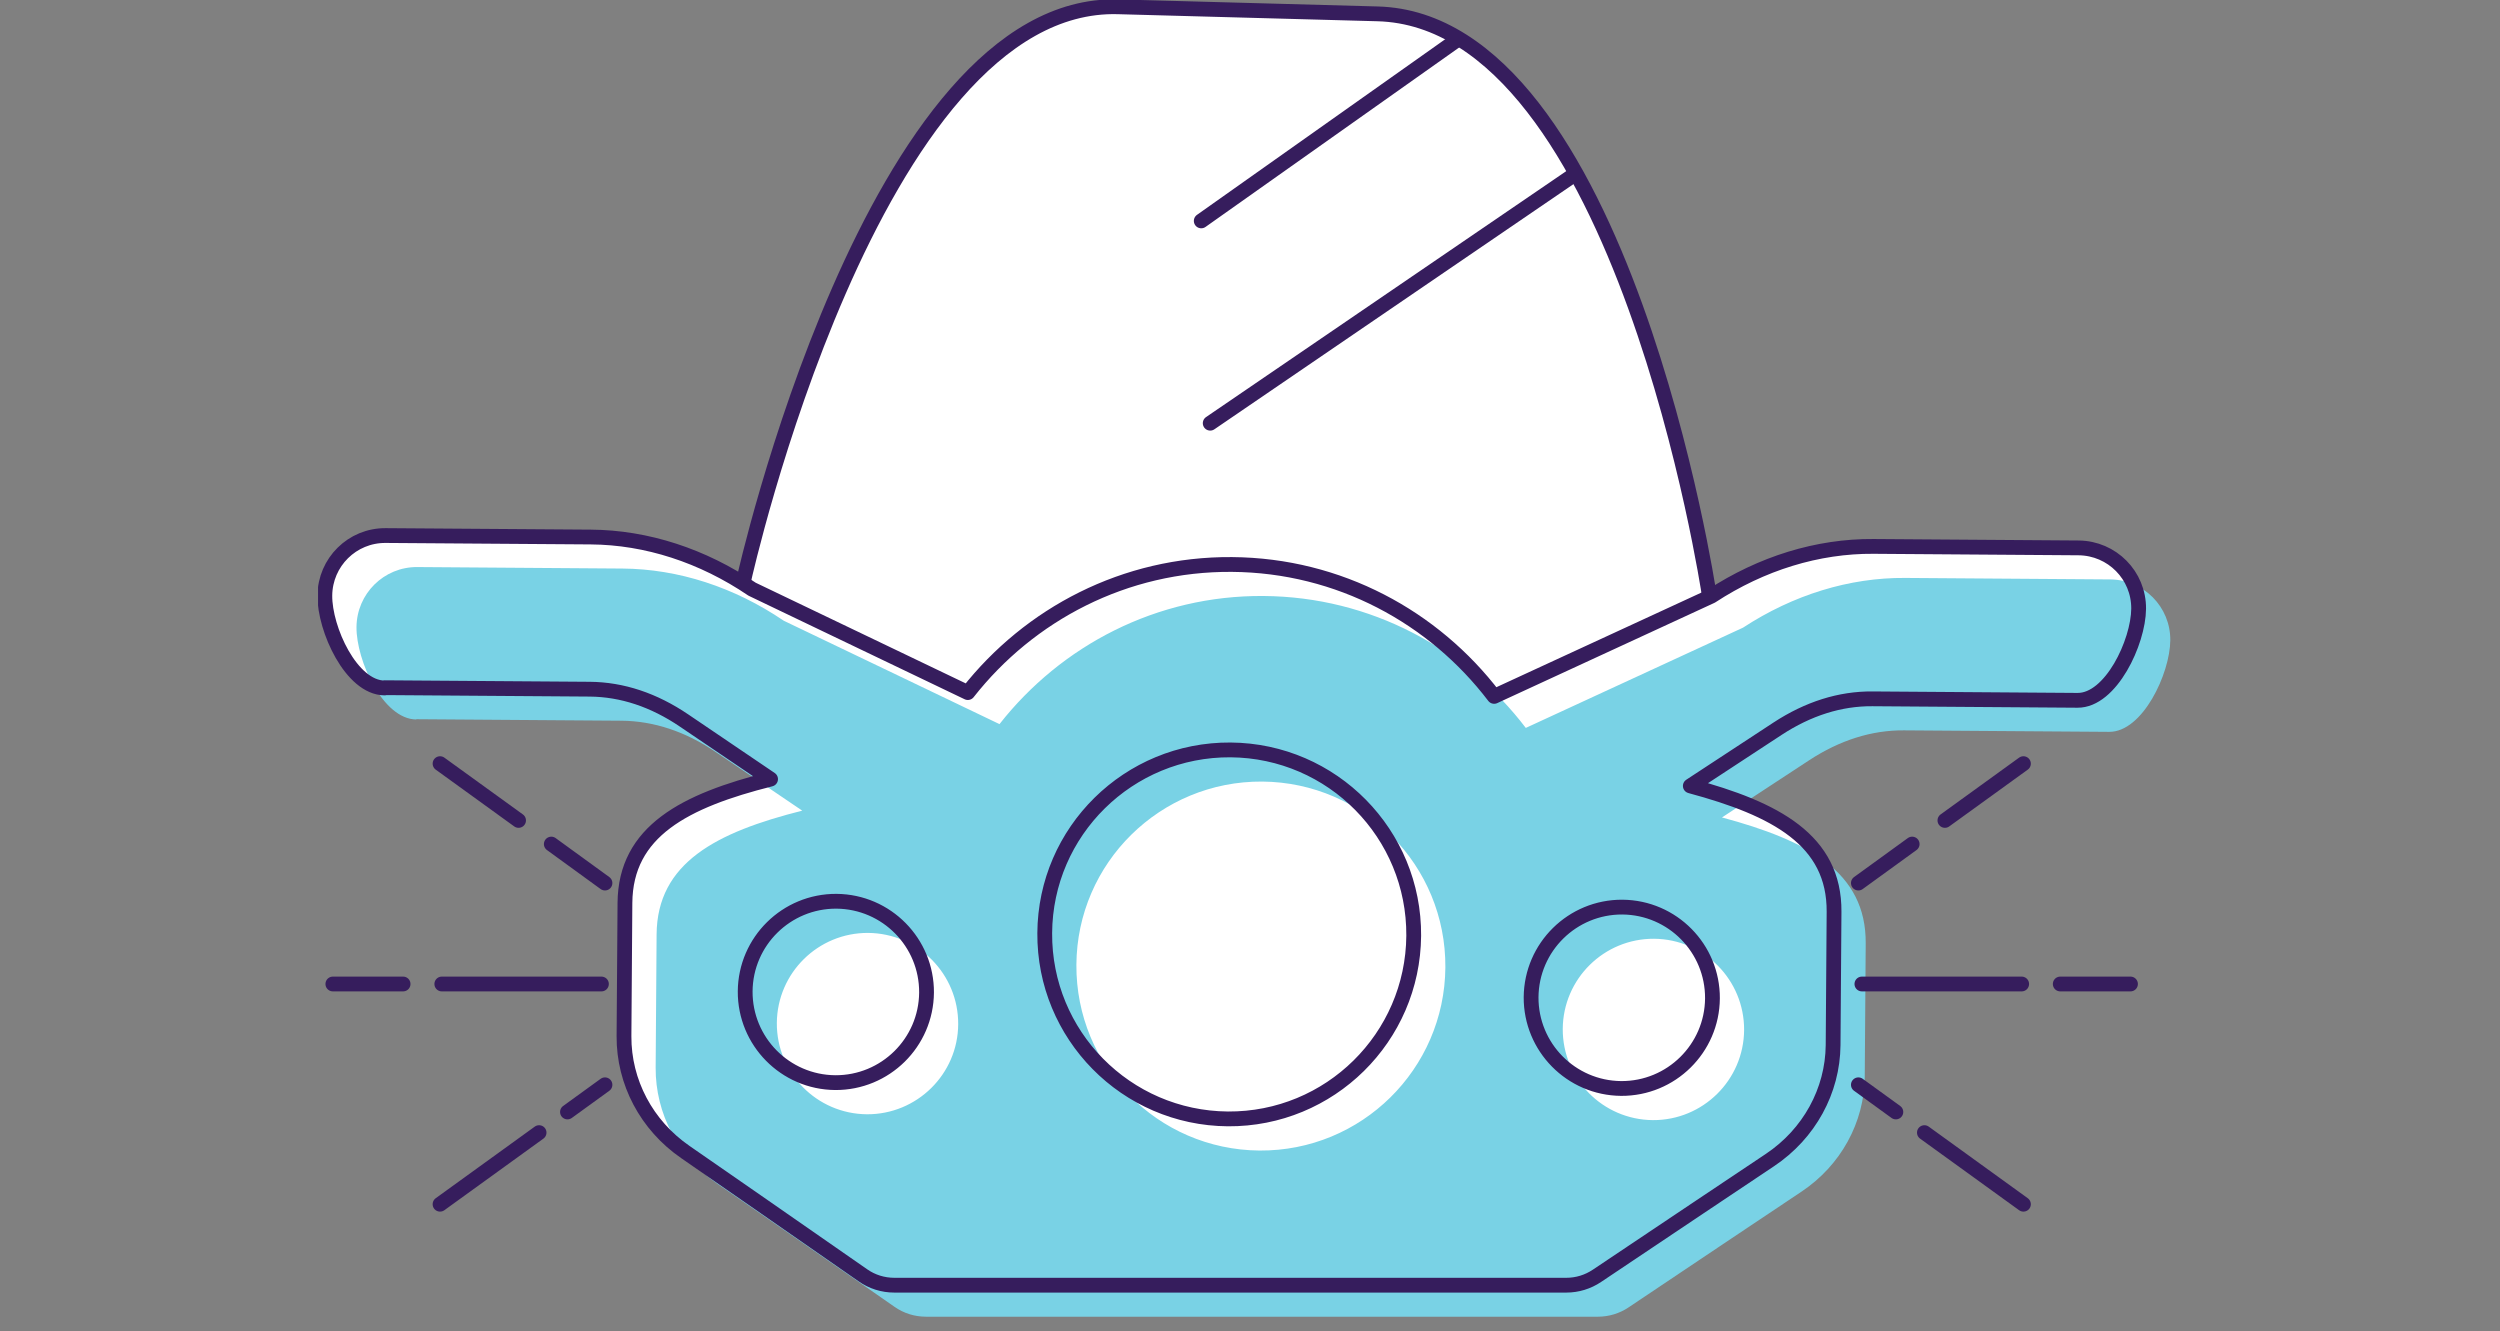
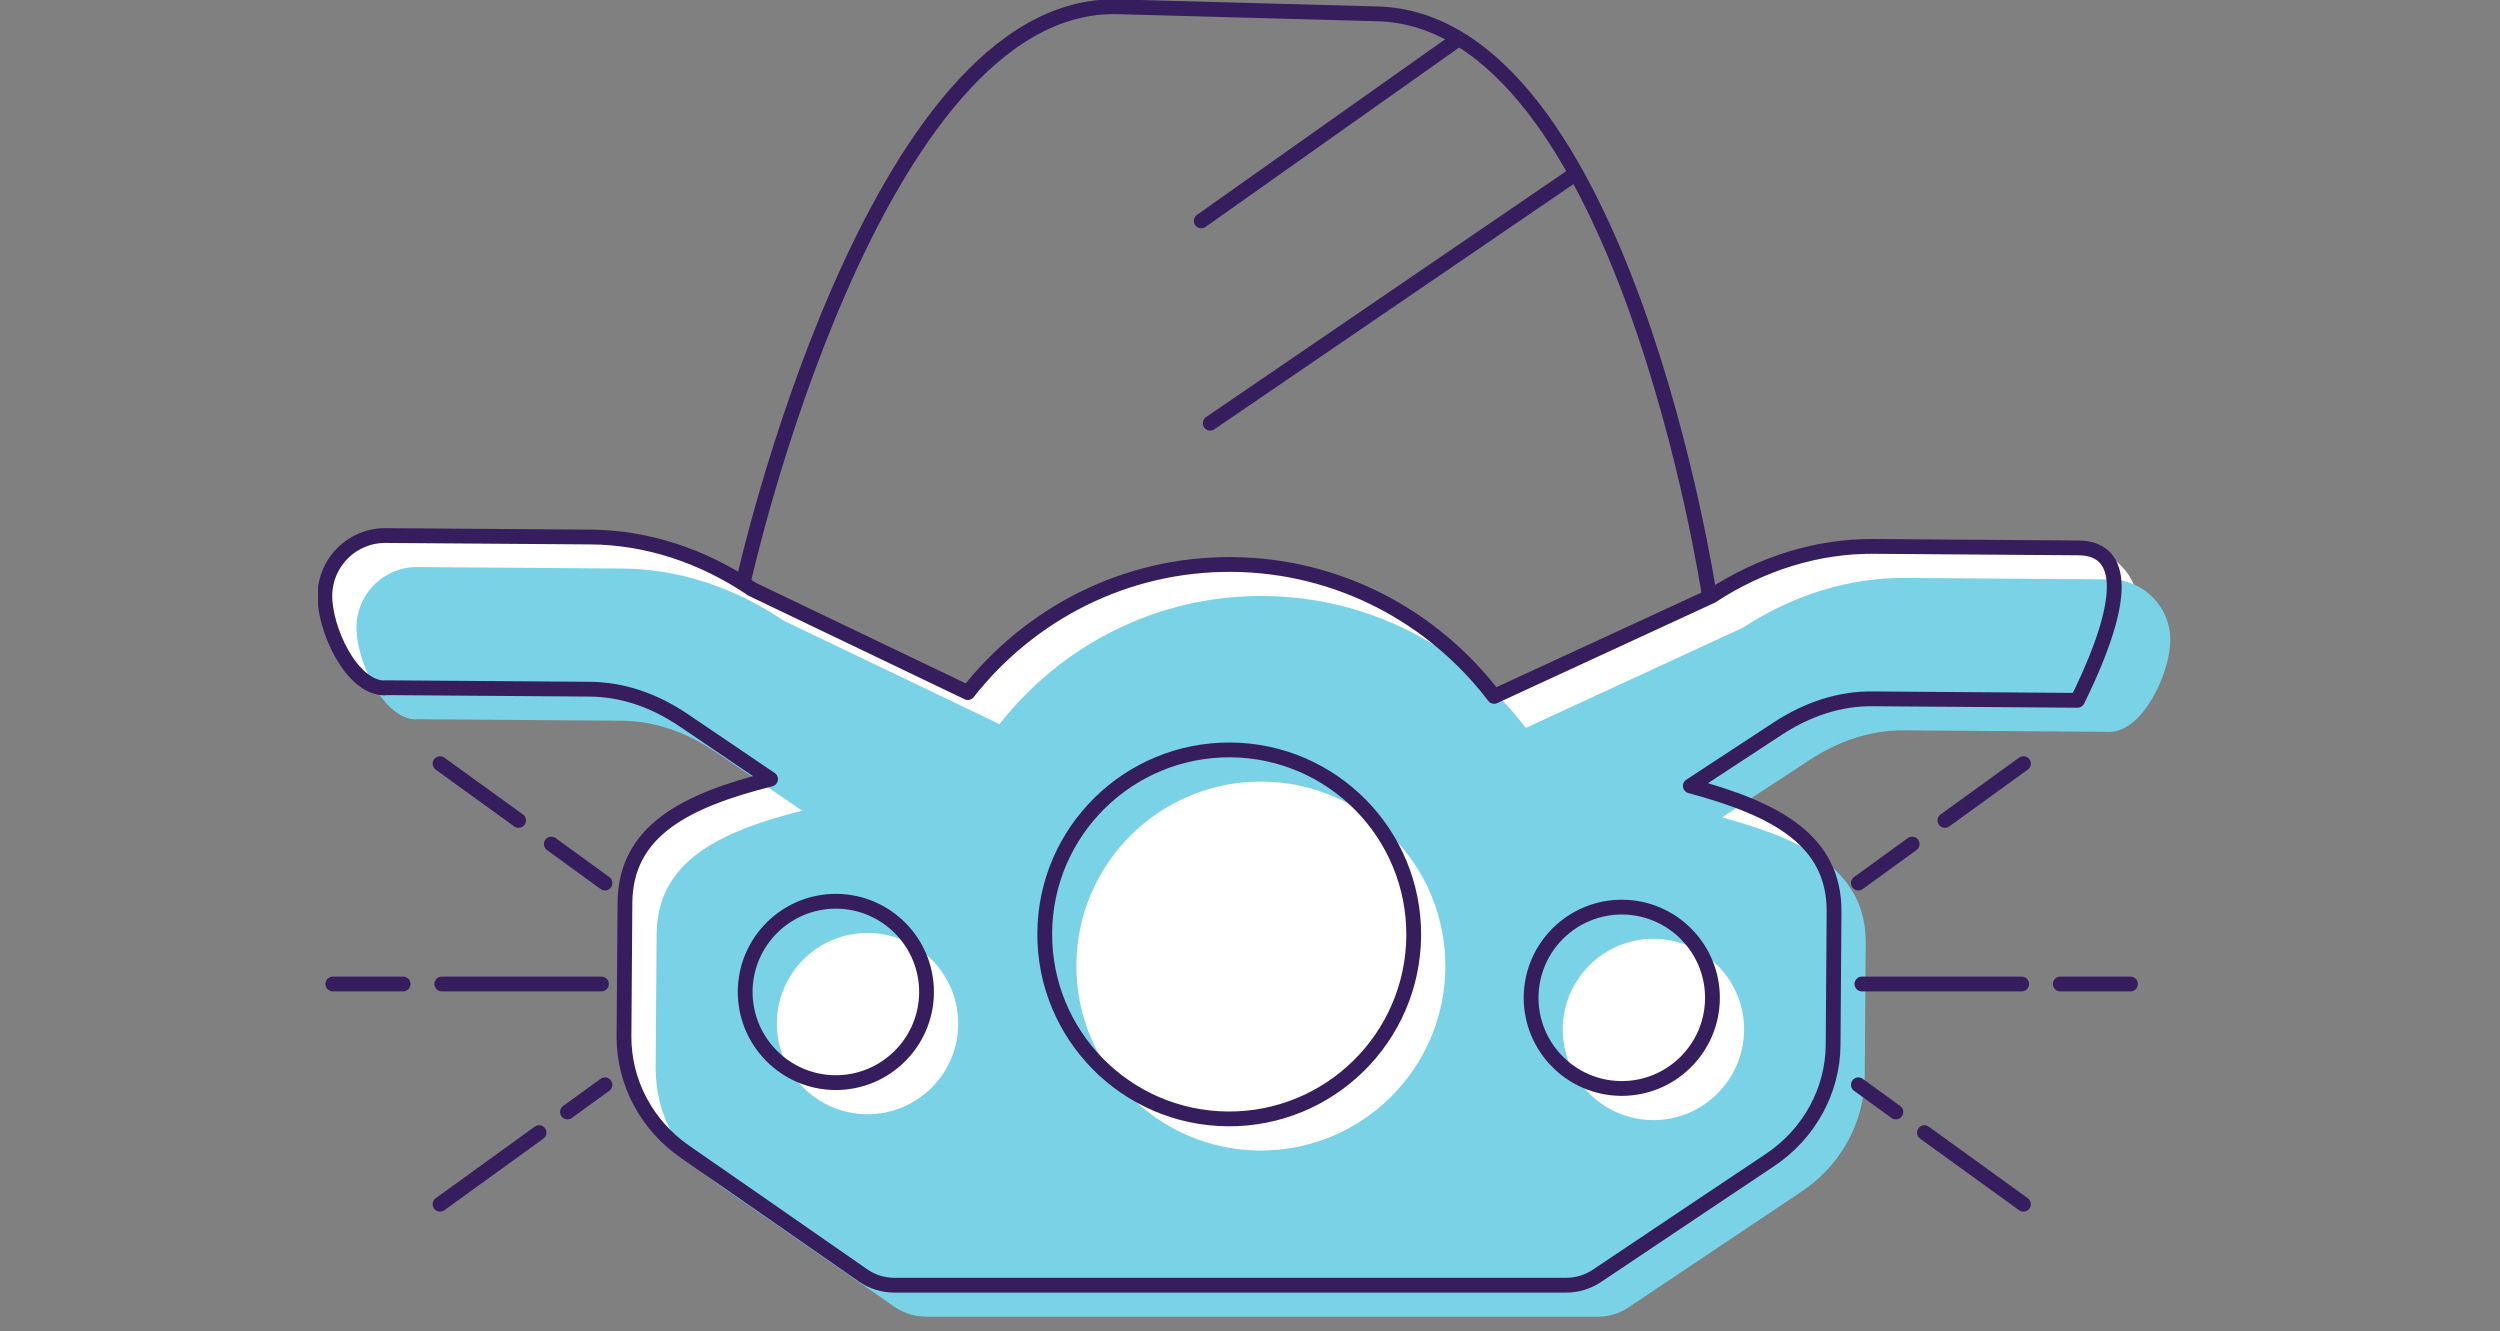
<svg xmlns="http://www.w3.org/2000/svg" width="169" height="90" viewBox="0 0 169 90" fill="none">
  <rect x="0" y="0" width="169" height="90" fill="#808080" stroke="none" />
  <g clip-path="url(#clip0_1893_1621)">
-     <path d="M50.291 39.16C50.291 39.16 58.997 0.009 75.574 0.459L93.124 0.937C109.701 1.387 115.533 40.133 115.533 40.133L101.472 50.364L63.378 50.722L50.291 39.151V39.16Z" fill="white" />
    <path d="M26 46.488L39.868 46.589C42.053 46.608 44.193 47.315 46.25 48.711L52.091 52.669C46.296 54.129 42.283 56.186 42.246 61.035L42.182 70.045C42.164 73.149 43.706 76.069 46.333 77.879C46.333 77.879 55.333 84.114 58.327 86.208C58.952 86.649 59.695 86.879 60.458 86.879H105.881C106.624 86.879 107.341 86.658 107.956 86.245C110.877 84.28 119.647 78.42 119.647 78.42C122.301 76.648 123.89 73.746 123.918 70.651L123.982 61.642C124.019 56.792 120.033 54.68 114.265 53.128L120.161 49.262C122.237 47.903 124.395 47.223 126.572 47.241L140.439 47.342C142.698 47.361 144.553 43.412 144.572 41.153C144.59 38.893 142.772 37.057 140.513 37.038L126.645 36.937C122.88 36.91 119.087 38.076 115.689 40.298L101.004 47.076C96.926 41.722 90.525 38.214 83.279 38.159C76.043 38.103 69.586 41.52 65.426 46.819L50.842 39.83C47.481 37.553 43.706 36.331 39.941 36.303L26.074 36.203C23.814 36.184 21.978 38.002 21.959 40.262C21.941 42.521 23.741 46.488 26 46.507V46.488Z" fill="white" />
    <path d="M115.533 40.142C115.533 40.142 109.701 1.387 93.124 0.937L75.574 0.459C58.997 0.009 50.291 39.16 50.291 39.16" stroke="#361D5D" stroke-linecap="round" stroke-linejoin="round" />
    <path d="M98.534 2.672L81.204 14.933" stroke="#361D5D" stroke-linecap="round" stroke-linejoin="round" />
    <path d="M106.413 11.81L81.81 28.608" stroke="#361D5D" stroke-linecap="round" stroke-linejoin="round" />
    <path d="M28.14 48.619L42.007 48.72C44.193 48.738 46.333 49.446 48.39 50.841L54.231 54.8C48.436 56.26 44.423 58.317 44.386 63.166L44.322 72.175C44.303 75.279 45.846 78.2 48.473 80.009C48.473 80.009 57.473 86.245 60.467 88.339C61.091 88.78 61.835 89.009 62.597 89.009H108.02C108.764 89.009 109.481 88.789 110.096 88.376C113.016 86.41 121.787 80.551 121.787 80.551C124.441 78.778 126.03 75.876 126.057 72.781L126.122 63.772C126.158 58.923 122.173 56.811 116.405 55.259L122.301 51.392C124.377 50.033 126.535 49.354 128.711 49.372L142.579 49.473C144.838 49.491 146.693 45.542 146.712 43.283C146.73 41.024 144.912 39.187 142.652 39.169L128.785 39.068C125.02 39.04 121.227 40.207 117.829 42.429L103.144 49.207C99.066 43.852 92.665 40.344 85.419 40.289C78.182 40.234 71.726 43.651 67.566 48.95L52.982 41.961C49.621 39.683 45.846 38.462 42.081 38.434L28.213 38.333C25.954 38.315 24.117 40.133 24.099 42.392C24.081 44.651 25.881 48.619 28.14 48.637V48.619ZM111.813 63.46C115.202 63.487 117.92 66.252 117.902 69.631C117.875 73.02 115.11 75.739 111.731 75.72C108.342 75.693 105.623 72.928 105.642 69.549C105.669 66.16 108.434 63.441 111.813 63.46ZM85.327 52.834C92.215 52.889 97.753 58.51 97.707 65.398C97.652 72.285 92.031 77.823 85.144 77.777C78.256 77.722 72.718 72.102 72.764 65.214C72.81 58.326 78.439 52.788 85.327 52.834ZM58.685 63.065C62.074 63.093 64.792 65.857 64.774 69.237C64.756 72.616 61.982 75.344 58.602 75.325C55.214 75.298 52.495 72.534 52.514 69.154C52.541 65.765 55.306 63.047 58.685 63.065Z" fill="#79D2E5" />
-     <path d="M26 46.488L39.868 46.589C42.053 46.608 44.193 47.315 46.25 48.711L52.091 52.669C46.296 54.129 42.283 56.186 42.246 61.035L42.182 70.045C42.164 73.149 43.706 76.069 46.333 77.879C46.333 77.879 55.333 84.114 58.327 86.208C58.952 86.649 59.695 86.879 60.458 86.879H105.881C106.624 86.879 107.341 86.658 107.956 86.245C110.877 84.28 119.647 78.42 119.647 78.42C122.301 76.648 123.89 73.746 123.918 70.651L123.982 61.642C124.019 56.792 120.033 54.68 114.265 53.128L120.161 49.262C122.237 47.903 124.395 47.223 126.572 47.241L140.439 47.342C142.698 47.361 144.553 43.412 144.572 41.153C144.59 38.893 142.772 37.057 140.513 37.038L126.645 36.937C122.88 36.91 119.087 38.076 115.689 40.298L101.004 47.076C96.926 41.722 90.525 38.214 83.279 38.159C76.043 38.103 69.586 41.52 65.426 46.819L50.842 39.83C47.481 37.553 43.706 36.331 39.941 36.303L26.074 36.203C23.814 36.184 21.978 38.002 21.959 40.262C21.941 42.521 23.741 46.488 26 46.507V46.488ZM109.674 61.32C113.062 61.348 115.781 64.112 115.762 67.492C115.735 70.88 112.97 73.599 109.591 73.581C106.202 73.553 103.484 70.789 103.502 67.409C103.53 64.02 106.294 61.302 109.674 61.32ZM83.188 50.694C90.075 50.75 95.613 56.37 95.567 63.258C95.512 70.146 89.892 75.683 83.004 75.638C76.116 75.582 70.578 69.962 70.624 63.074C70.67 56.186 76.3 50.649 83.188 50.694ZM56.545 60.925C59.934 60.953 62.653 63.717 62.634 67.097C62.607 70.486 59.842 73.204 56.463 73.186C53.074 73.158 50.355 70.394 50.374 67.014C50.401 63.625 53.166 60.907 56.545 60.925Z" stroke="#361D5D" stroke-linecap="round" stroke-linejoin="round" />
+     <path d="M26 46.488L39.868 46.589C42.053 46.608 44.193 47.315 46.25 48.711L52.091 52.669C46.296 54.129 42.283 56.186 42.246 61.035L42.182 70.045C42.164 73.149 43.706 76.069 46.333 77.879C46.333 77.879 55.333 84.114 58.327 86.208C58.952 86.649 59.695 86.879 60.458 86.879H105.881C106.624 86.879 107.341 86.658 107.956 86.245C110.877 84.28 119.647 78.42 119.647 78.42C122.301 76.648 123.89 73.746 123.918 70.651L123.982 61.642C124.019 56.792 120.033 54.68 114.265 53.128L120.161 49.262C122.237 47.903 124.395 47.223 126.572 47.241L140.439 47.342C144.59 38.893 142.772 37.057 140.513 37.038L126.645 36.937C122.88 36.91 119.087 38.076 115.689 40.298L101.004 47.076C96.926 41.722 90.525 38.214 83.279 38.159C76.043 38.103 69.586 41.52 65.426 46.819L50.842 39.83C47.481 37.553 43.706 36.331 39.941 36.303L26.074 36.203C23.814 36.184 21.978 38.002 21.959 40.262C21.941 42.521 23.741 46.488 26 46.507V46.488ZM109.674 61.32C113.062 61.348 115.781 64.112 115.762 67.492C115.735 70.88 112.97 73.599 109.591 73.581C106.202 73.553 103.484 70.789 103.502 67.409C103.53 64.02 106.294 61.302 109.674 61.32ZM83.188 50.694C90.075 50.75 95.613 56.37 95.567 63.258C95.512 70.146 89.892 75.683 83.004 75.638C76.116 75.582 70.578 69.962 70.624 63.074C70.67 56.186 76.3 50.649 83.188 50.694ZM56.545 60.925C59.934 60.953 62.653 63.717 62.634 67.097C62.607 70.486 59.842 73.204 56.463 73.186C53.074 73.158 50.355 70.394 50.374 67.014C50.401 63.625 53.166 60.907 56.545 60.925Z" stroke="#361D5D" stroke-linecap="round" stroke-linejoin="round" />
    <path d="M131.476 55.461L136.784 51.622" stroke="#361D5D" stroke-linecap="round" stroke-linejoin="round" />
    <path d="M125.626 59.695L129.262 57.059" stroke="#361D5D" stroke-linecap="round" stroke-linejoin="round" />
    <path d="M128.16 75.169L125.626 73.332" stroke="#361D5D" stroke-linecap="round" stroke-linejoin="round" />
    <path d="M136.784 81.405L130.089 76.565" stroke="#361D5D" stroke-linecap="round" stroke-linejoin="round" />
    <path d="M139.273 66.518H144.021" stroke="#361D5D" stroke-linecap="round" stroke-linejoin="round" />
    <path d="M125.864 66.518H136.665" stroke="#361D5D" stroke-linecap="round" stroke-linejoin="round" />
    <path d="M35.055 55.461L29.747 51.622" stroke="#361D5D" stroke-linecap="round" stroke-linejoin="round" />
    <path d="M40.896 59.695L37.268 57.059" stroke="#361D5D" stroke-linecap="round" stroke-linejoin="round" />
    <path d="M38.361 75.169L40.896 73.332" stroke="#361D5D" stroke-linecap="round" stroke-linejoin="round" />
    <path d="M29.747 81.405L36.442 76.565" stroke="#361D5D" stroke-linecap="round" stroke-linejoin="round" />
    <path d="M27.249 66.518H22.501" stroke="#361D5D" stroke-linecap="round" stroke-linejoin="round" />
    <path d="M40.657 66.518H29.866" stroke="#361D5D" stroke-linecap="round" stroke-linejoin="round" />
  </g>
  <defs>
    <clipPath id="clip0_1893_1621">
      <rect width="125.202" height="89" fill="white" transform="translate(21.5)" />
    </clipPath>
  </defs>
</svg>